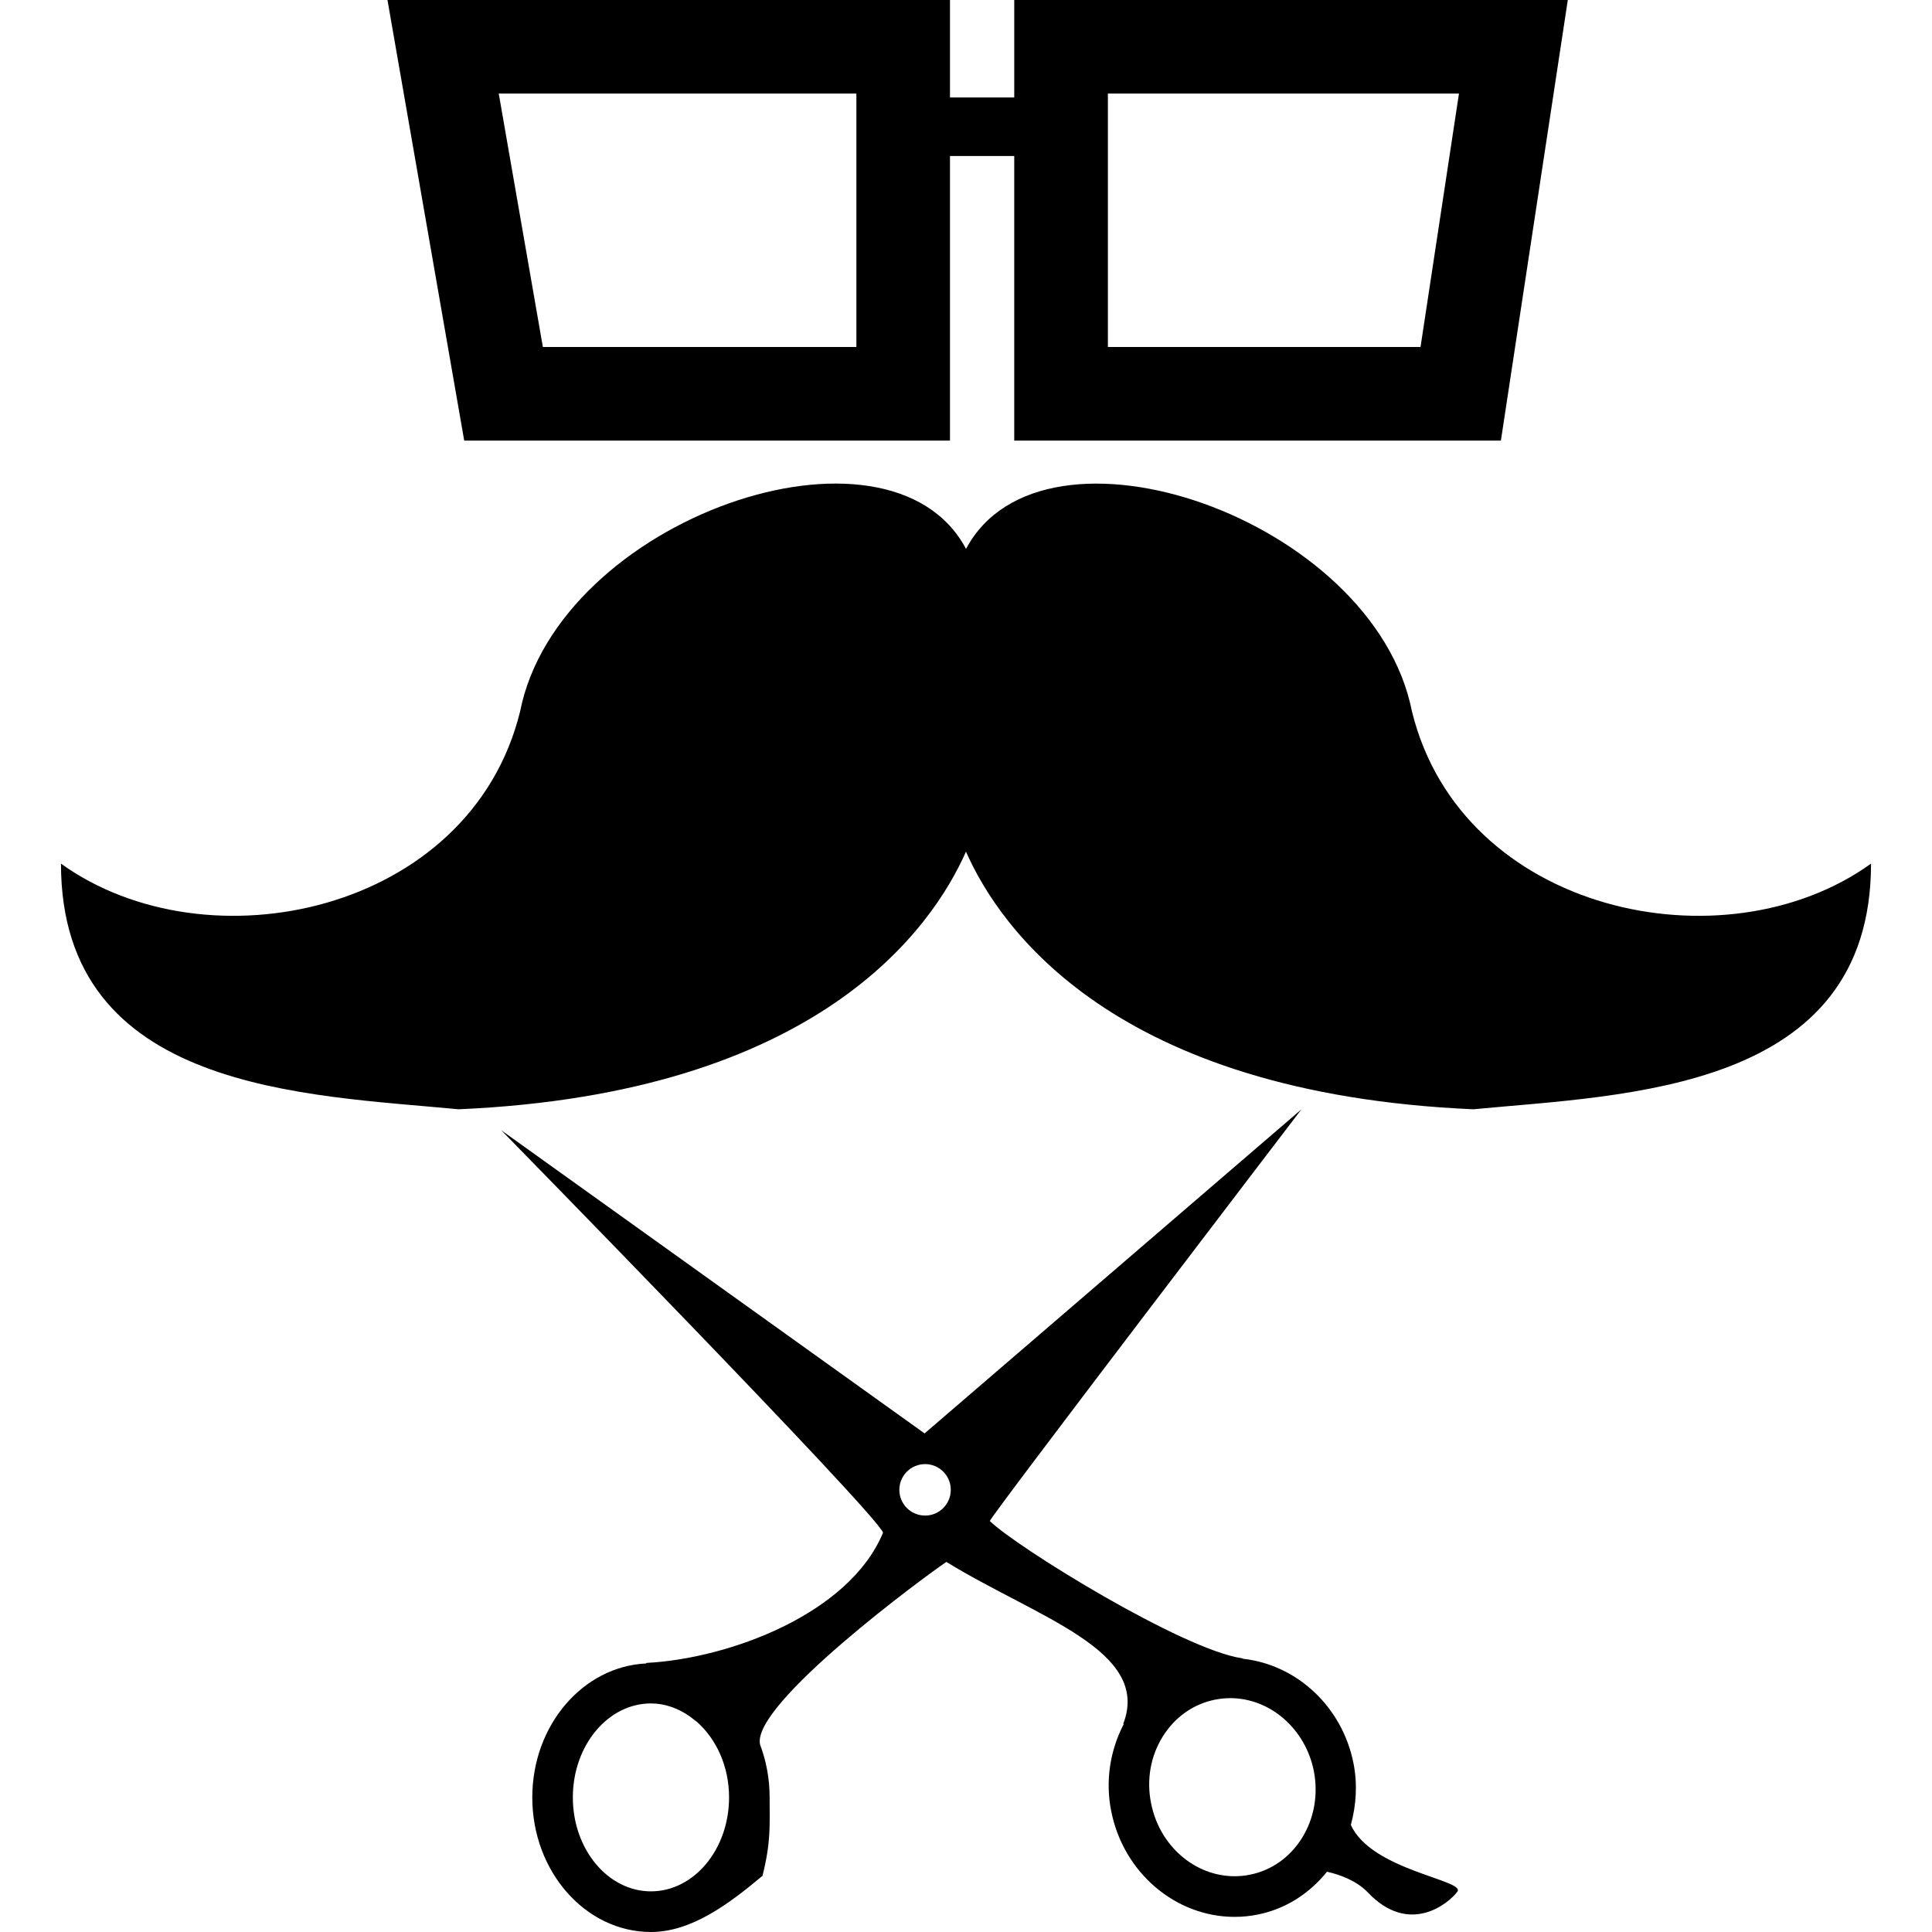
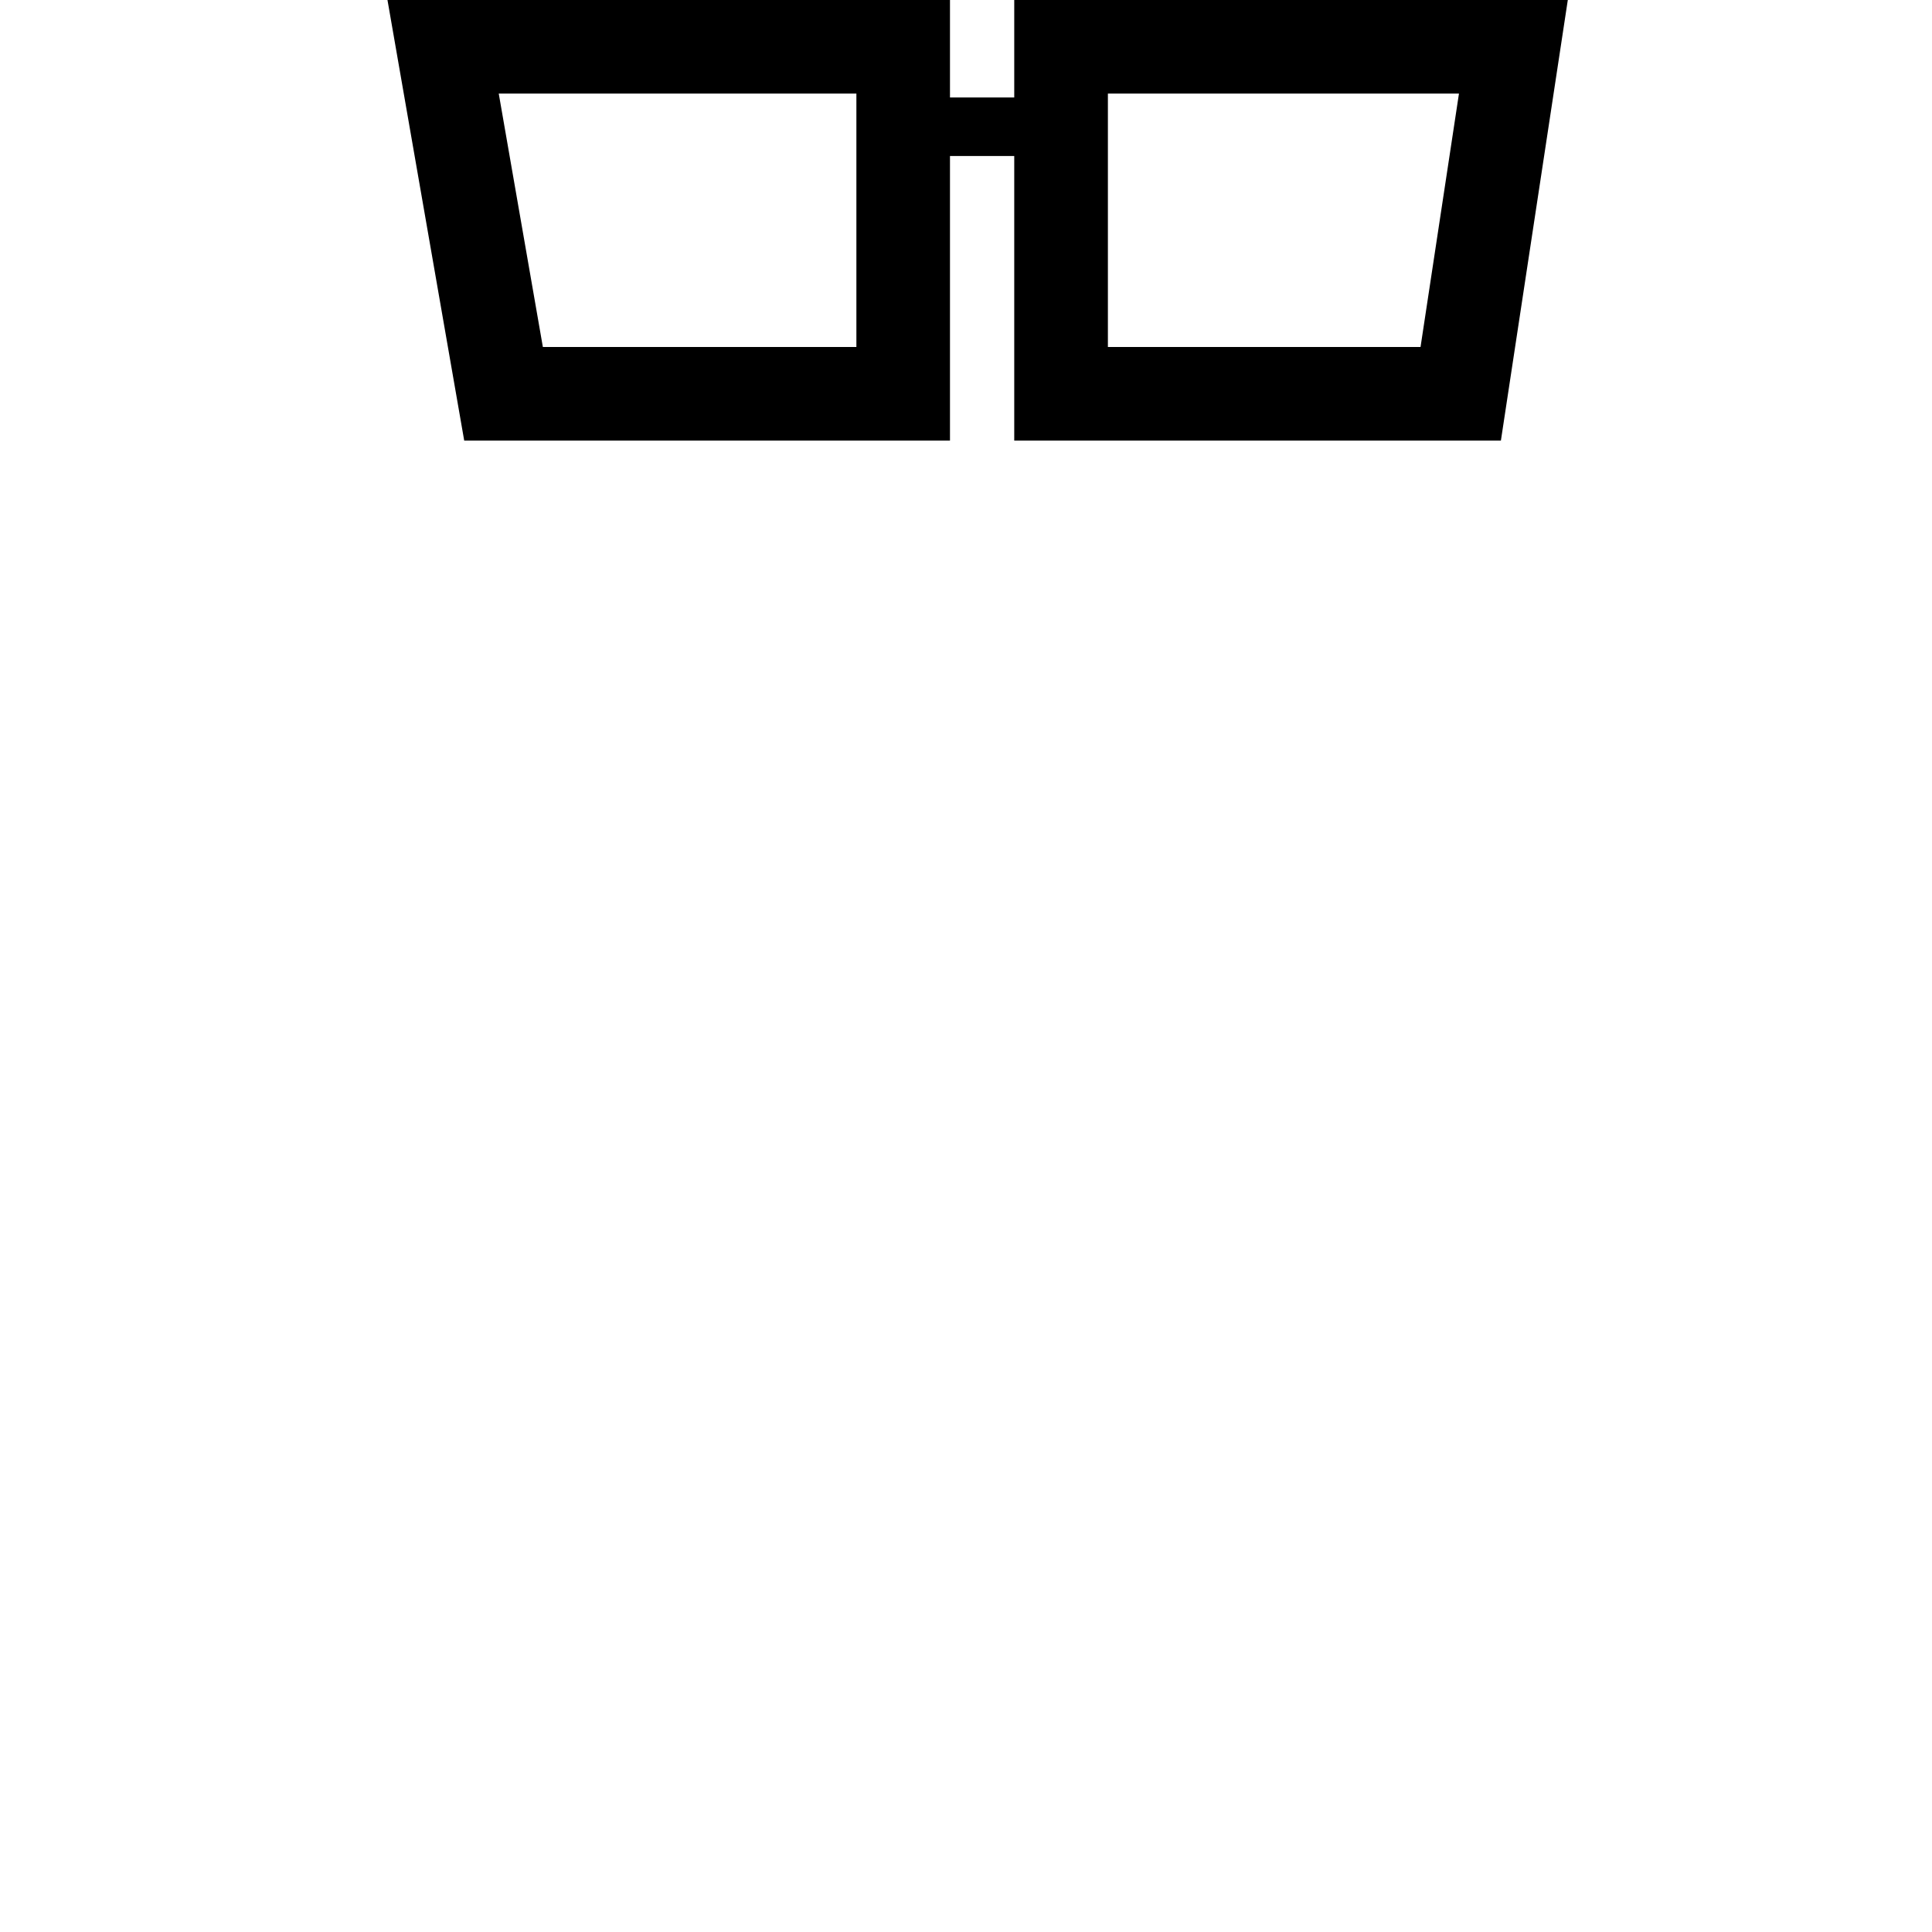
<svg xmlns="http://www.w3.org/2000/svg" fill="#000000" version="1.1" id="Capa_1" width="800px" height="800px" viewBox="0 0 561.054 561.054" xml:space="preserve">
  <g>
    <g>
-       <path d="M392.29,529.947c1.572-5.769,1.965-11.875,0.75-17.965c-3.285-16.394-16.446-28.537-32.036-30.27    c-0.107-0.035-0.144-0.125-0.286-0.143c-17.286-2.5-65.359-32.18-73.27-39.858c-0.474-0.482,90.502-119.575,90.502-119.575    L268.5,416.264l-122.933-88.038c0,0,108.968,111.253,110.87,116.86c-9.75,23.572-44.662,36.573-68.672,37.823    c-0.089,0.018-0.071,0.125-0.143,0.16c-18.322,0.875-33.046,17.911-33.046,38.912c0,21.537,15.474,39.072,34.475,39.072    c11.679,0,22.581-8.09,32.385-16.322c2.482-10.035,2.062-14.464,2.062-22.768c0-5.43-0.982-10.59-2.759-15.287    c-2.911-11.66,48.805-49.608,54.091-53.09c26.475,16.25,59.564,25.679,51.35,47.055c0.036,0,0.125,0,0.161,0.018    c-4,7.715-5.411,16.59-3.625,25.394c3.536,17.716,18.608,30.608,35.823,30.608c2.25,0,4.535-0.215,6.731-0.679    c8.019-1.606,14.929-6.036,20.091-12.429c3.481,0.785,8.285,2.429,11.643,5.785c12.072,12.965,23.572,3.537,26.215,0    C425.719,545.983,398.183,543.144,392.29,529.947z M189.033,549.25c-12.509,0-22.679-12.232-22.679-27.286    c0-15.055,10.17-27.287,22.679-27.287c4.134,0,7.974,1.447,11.313,3.786c0.696,0.536,1.375,1.089,2.071,1.589    c5.616,4.982,9.304,12.912,9.304,21.93C211.722,537.018,201.542,549.25,189.033,549.25z M268.652,440.123    c-4.134,0-7.482-3.34-7.482-7.465c0-4.143,3.366-7.482,7.482-7.482s7.456,3.34,7.456,7.482    C276.107,436.783,272.768,440.123,268.652,440.123z M378.093,533.768c-3.519,5.625-8.876,9.411-15.126,10.644    c-1.464,0.303-2.928,0.445-4.428,0.445c-11.608,0-21.822-8.875-24.252-21.125c-1.393-6.857-0.178-13.786,3.411-19.5    c3.519-5.607,8.876-9.394,15.126-10.645c1.464-0.285,2.964-0.445,4.428-0.445c11.626,0,21.822,8.893,24.287,21.143    C382.862,521.142,381.647,528.054,378.093,533.768z" />
-       <path d="M410.041,206.632c-11.036-56.064-107.183-89.253-129.504-47.234c-22.313-42.037-118.441-8.849-129.504,47.234    c-14.447,58.591-90.869,74.743-133.326,44.162c0,66.234,71.333,67.092,115.477,71.342    c104.566-4.572,137.603-52.797,147.335-74.815c9.724,22.037,42.769,70.243,147.344,74.815    c44.144-4.25,115.485-5.107,115.485-71.342C500.883,281.375,424.469,265.223,410.041,206.632z" />
      <path d="M275.875,127.951V45.296h18.661v82.654h141.326L455.292,0H294.537v28.305h-18.661V0H112.522l22.286,127.951H275.875z     M321.716,27.171h101.968l-11.161,73.601h-90.789V27.171H321.716z M248.696,27.171v73.601h-91.047l-12.813-73.601H248.696z" />
    </g>
  </g>
</svg>